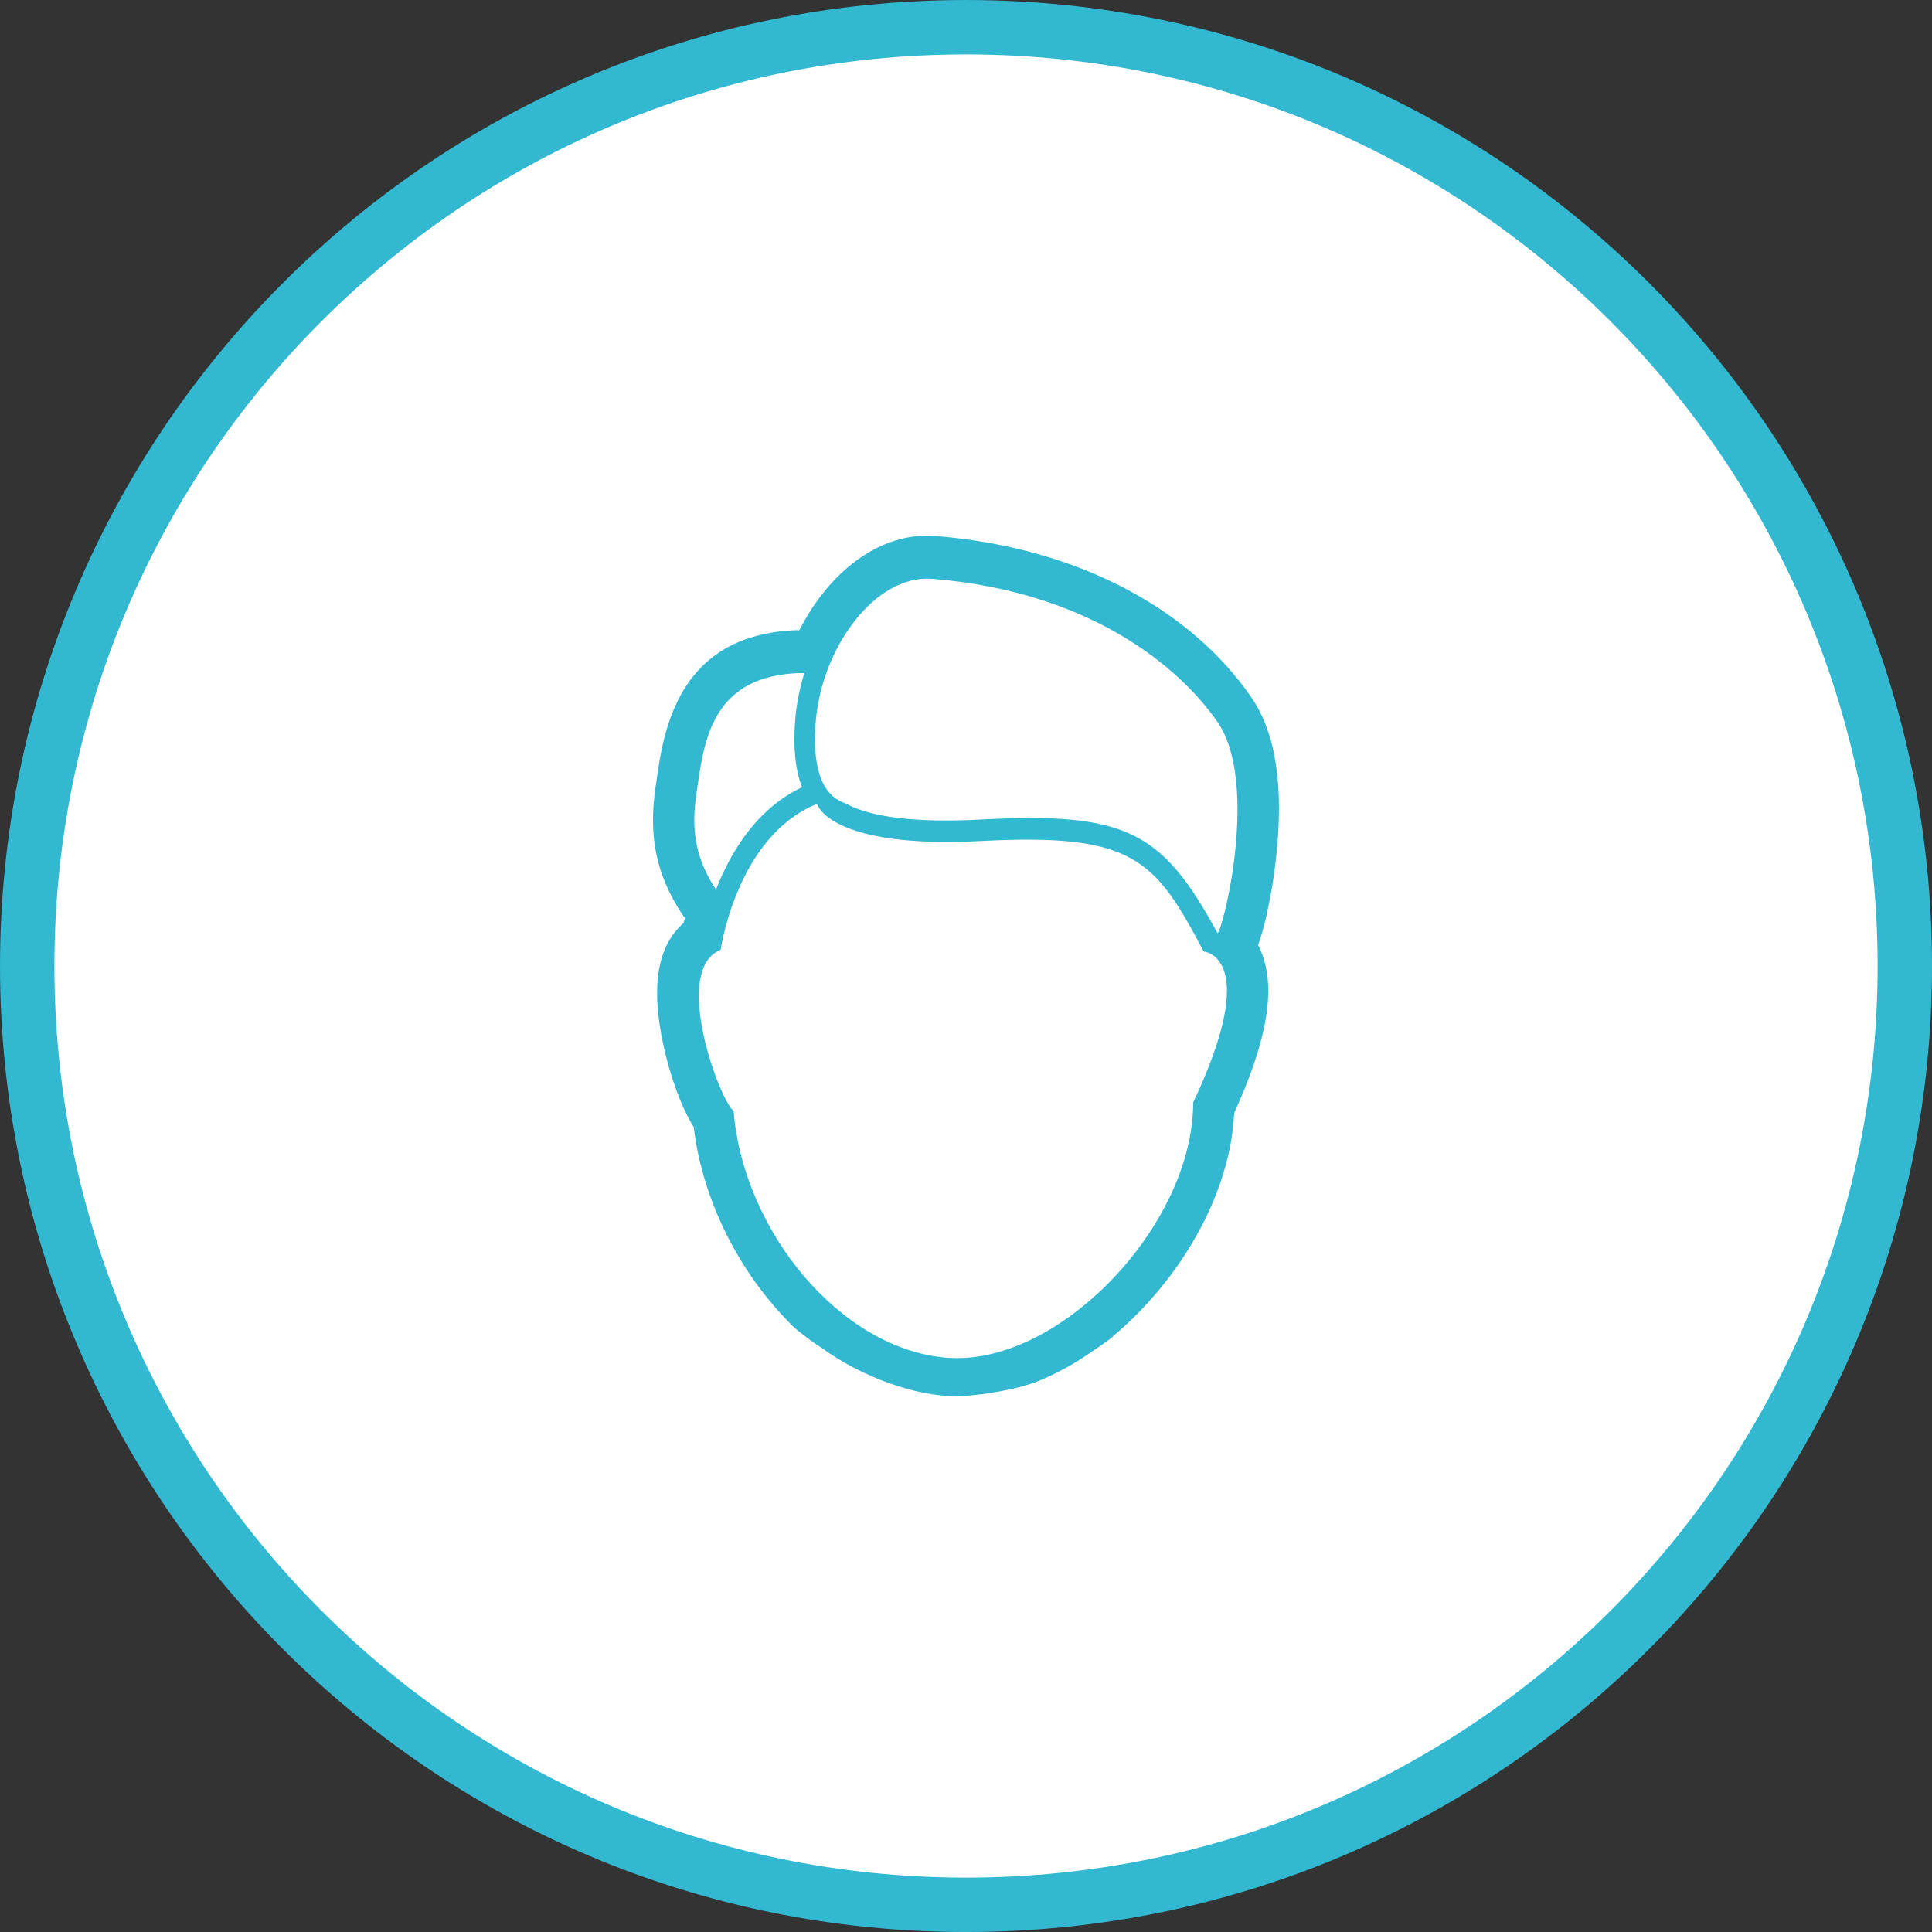
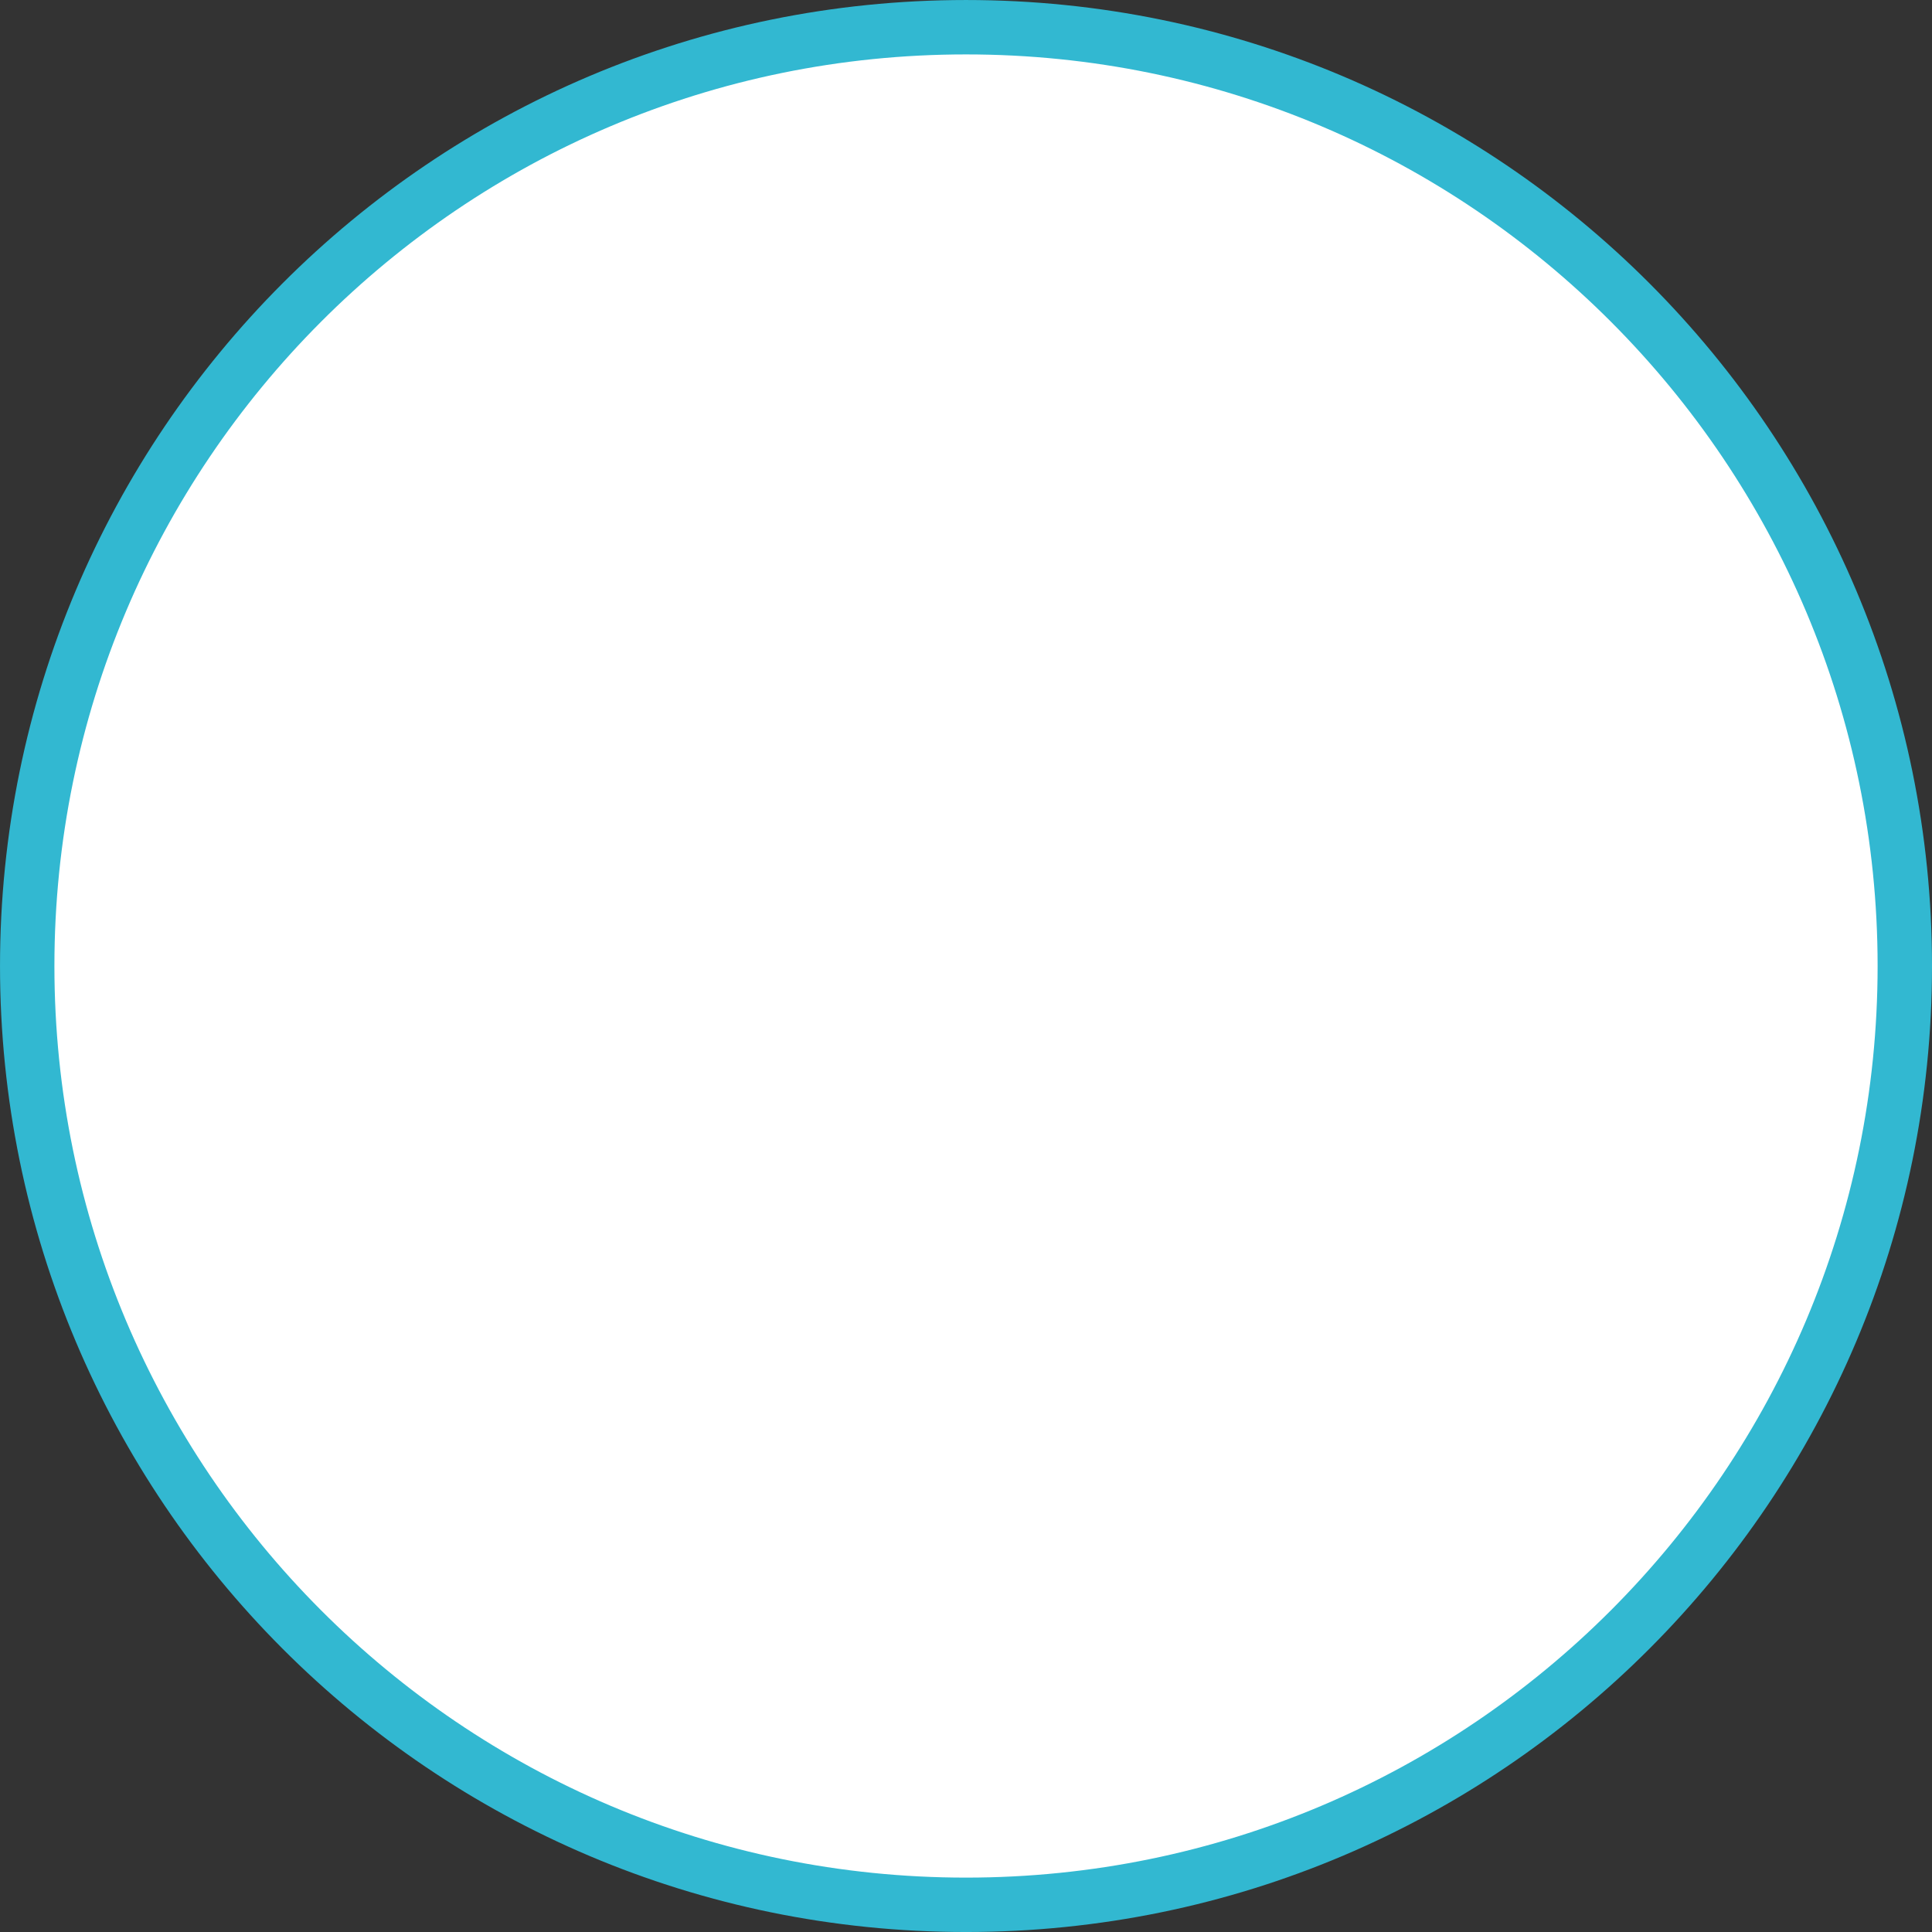
<svg xmlns="http://www.w3.org/2000/svg" id="a" viewBox="0 0 73.057 73.057">
  <rect x="0" y="0" width="73.057" height="73.057" fill="#333333" stroke="none" />
  <path d="M72.029,36.529c0,19.554-15.84,35.5-35.5,35.5S1.029,56.083,1.029,36.529,16.869,1.029,36.529,1.029s35.5,15.946,35.5,35.5Z" fill="#fff" stroke="#32b8d1" stroke-width="2.057" />
-   <path d="M47.851,34.787c.186-.794,.323-1.599,.409-2.411,.264-2.476,.049-4.576-.954-6.026-2.208-3.192-6.363-5.631-11.927-6.082-2.113-.171-4.044,1.376-5.148,3.557-3.112,.081-4.659,1.763-5.219,4.56-.073,.363-.088,.458-.206,1.268-.005,.034-.01,.067-.015,.099-.275,1.853,.016,3.308,.989,4.799,.036,.055,.076,.109,.118,.16-.016,.065-.032,.129-.047,.192-1.087,.943-1.197,2.61-.774,4.578,.252,1.177,.666,2.355,1.154,3.134,.345,2.82,1.732,5.506,3.654,7.437-.015,.024,.593,.54,1.194,.924,1.48,1.074,3.507,1.826,5.121,1.826,.245,0,1.863-.122,3.024-.561,.672-.275,1.315-.619,1.92-1.029,0-0,0-0,0-0,.001-.001,.966-.648,.946-.684,2.533-2.128,4.432-5.346,4.581-8.447,1.188-2.6,1.536-4.47,1.115-5.826-.056-.179-.127-.353-.213-.519,.017-.044,.033-.091,.05-.139,.073-.216,.151-.494,.227-.81h0Zm-21.515-4.785c.284-1.916,.509-4.532,4.082-4.554-.183,.578-.3,1.177-.349,1.784-.084,1.063,.01,1.899,.261,2.533-1.187,.564-2.102,1.555-2.783,2.839-.177,.335-.335,.681-.473,1.036v.001c-.751-1.152-.953-2.194-.738-3.64Zm4.313,20.648v-0c0,0,0,0,0,0-0,0-0-0-0-0Zm14.47-8.961c0,4.528-4.802,9.667-8.918,9.667l0,0c-.156,0-.313-.007-.432-.017-3.981-.334-7.665-4.78-8.029-9.337-.489-.312-2.382-5.322-.489-6.085,0,0,.605-4.291,3.642-5.517,0,0,.453,1.705,6.221,1.402,5.769-.303,6.564,.699,8.402,4.179,0,0,2.222,.161-.397,5.708Zm.918-6.406c-2.097-3.88-3.49-4.58-8.963-4.292-2.571,.135-4.196-.121-5.063-.592-.199-.108-1.387-.291-1.165-3.101,.222-2.81,2.249-5.585,4.411-5.41,6.01,.487,9.373,3.377,10.779,5.41,1.623,2.347,.162,8.054,0,7.985Z" fill="#32b8d1" />
</svg>